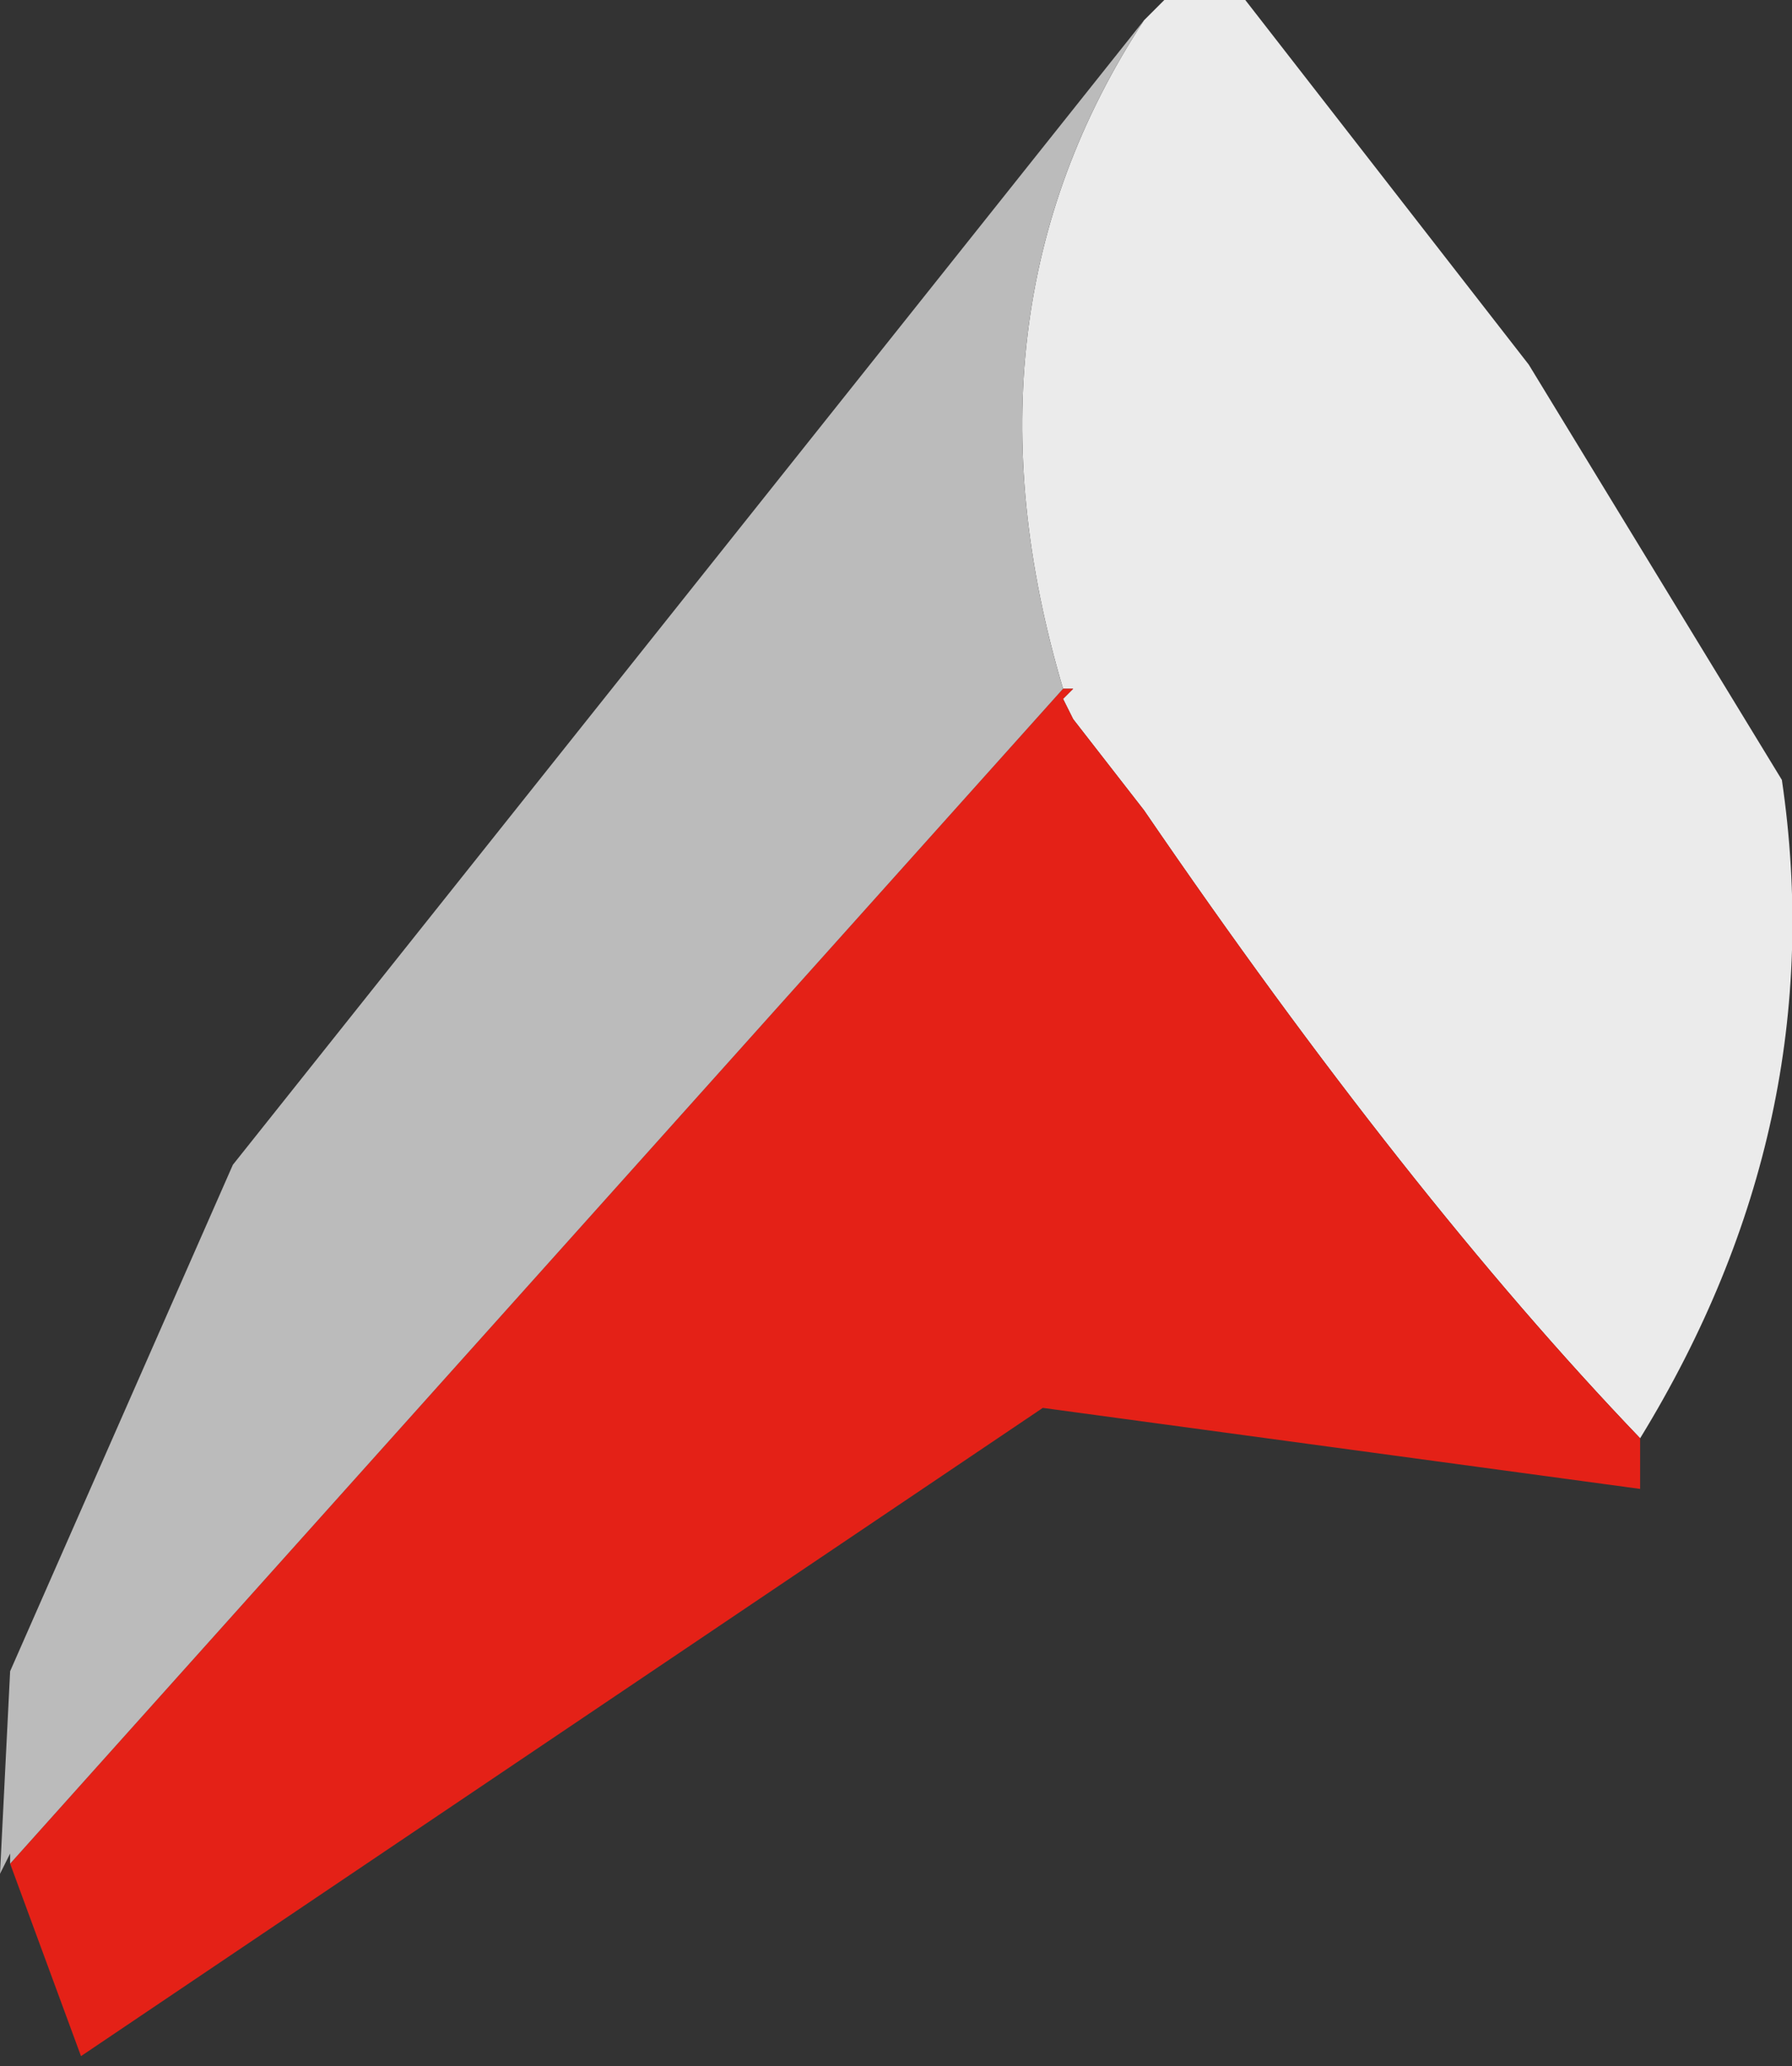
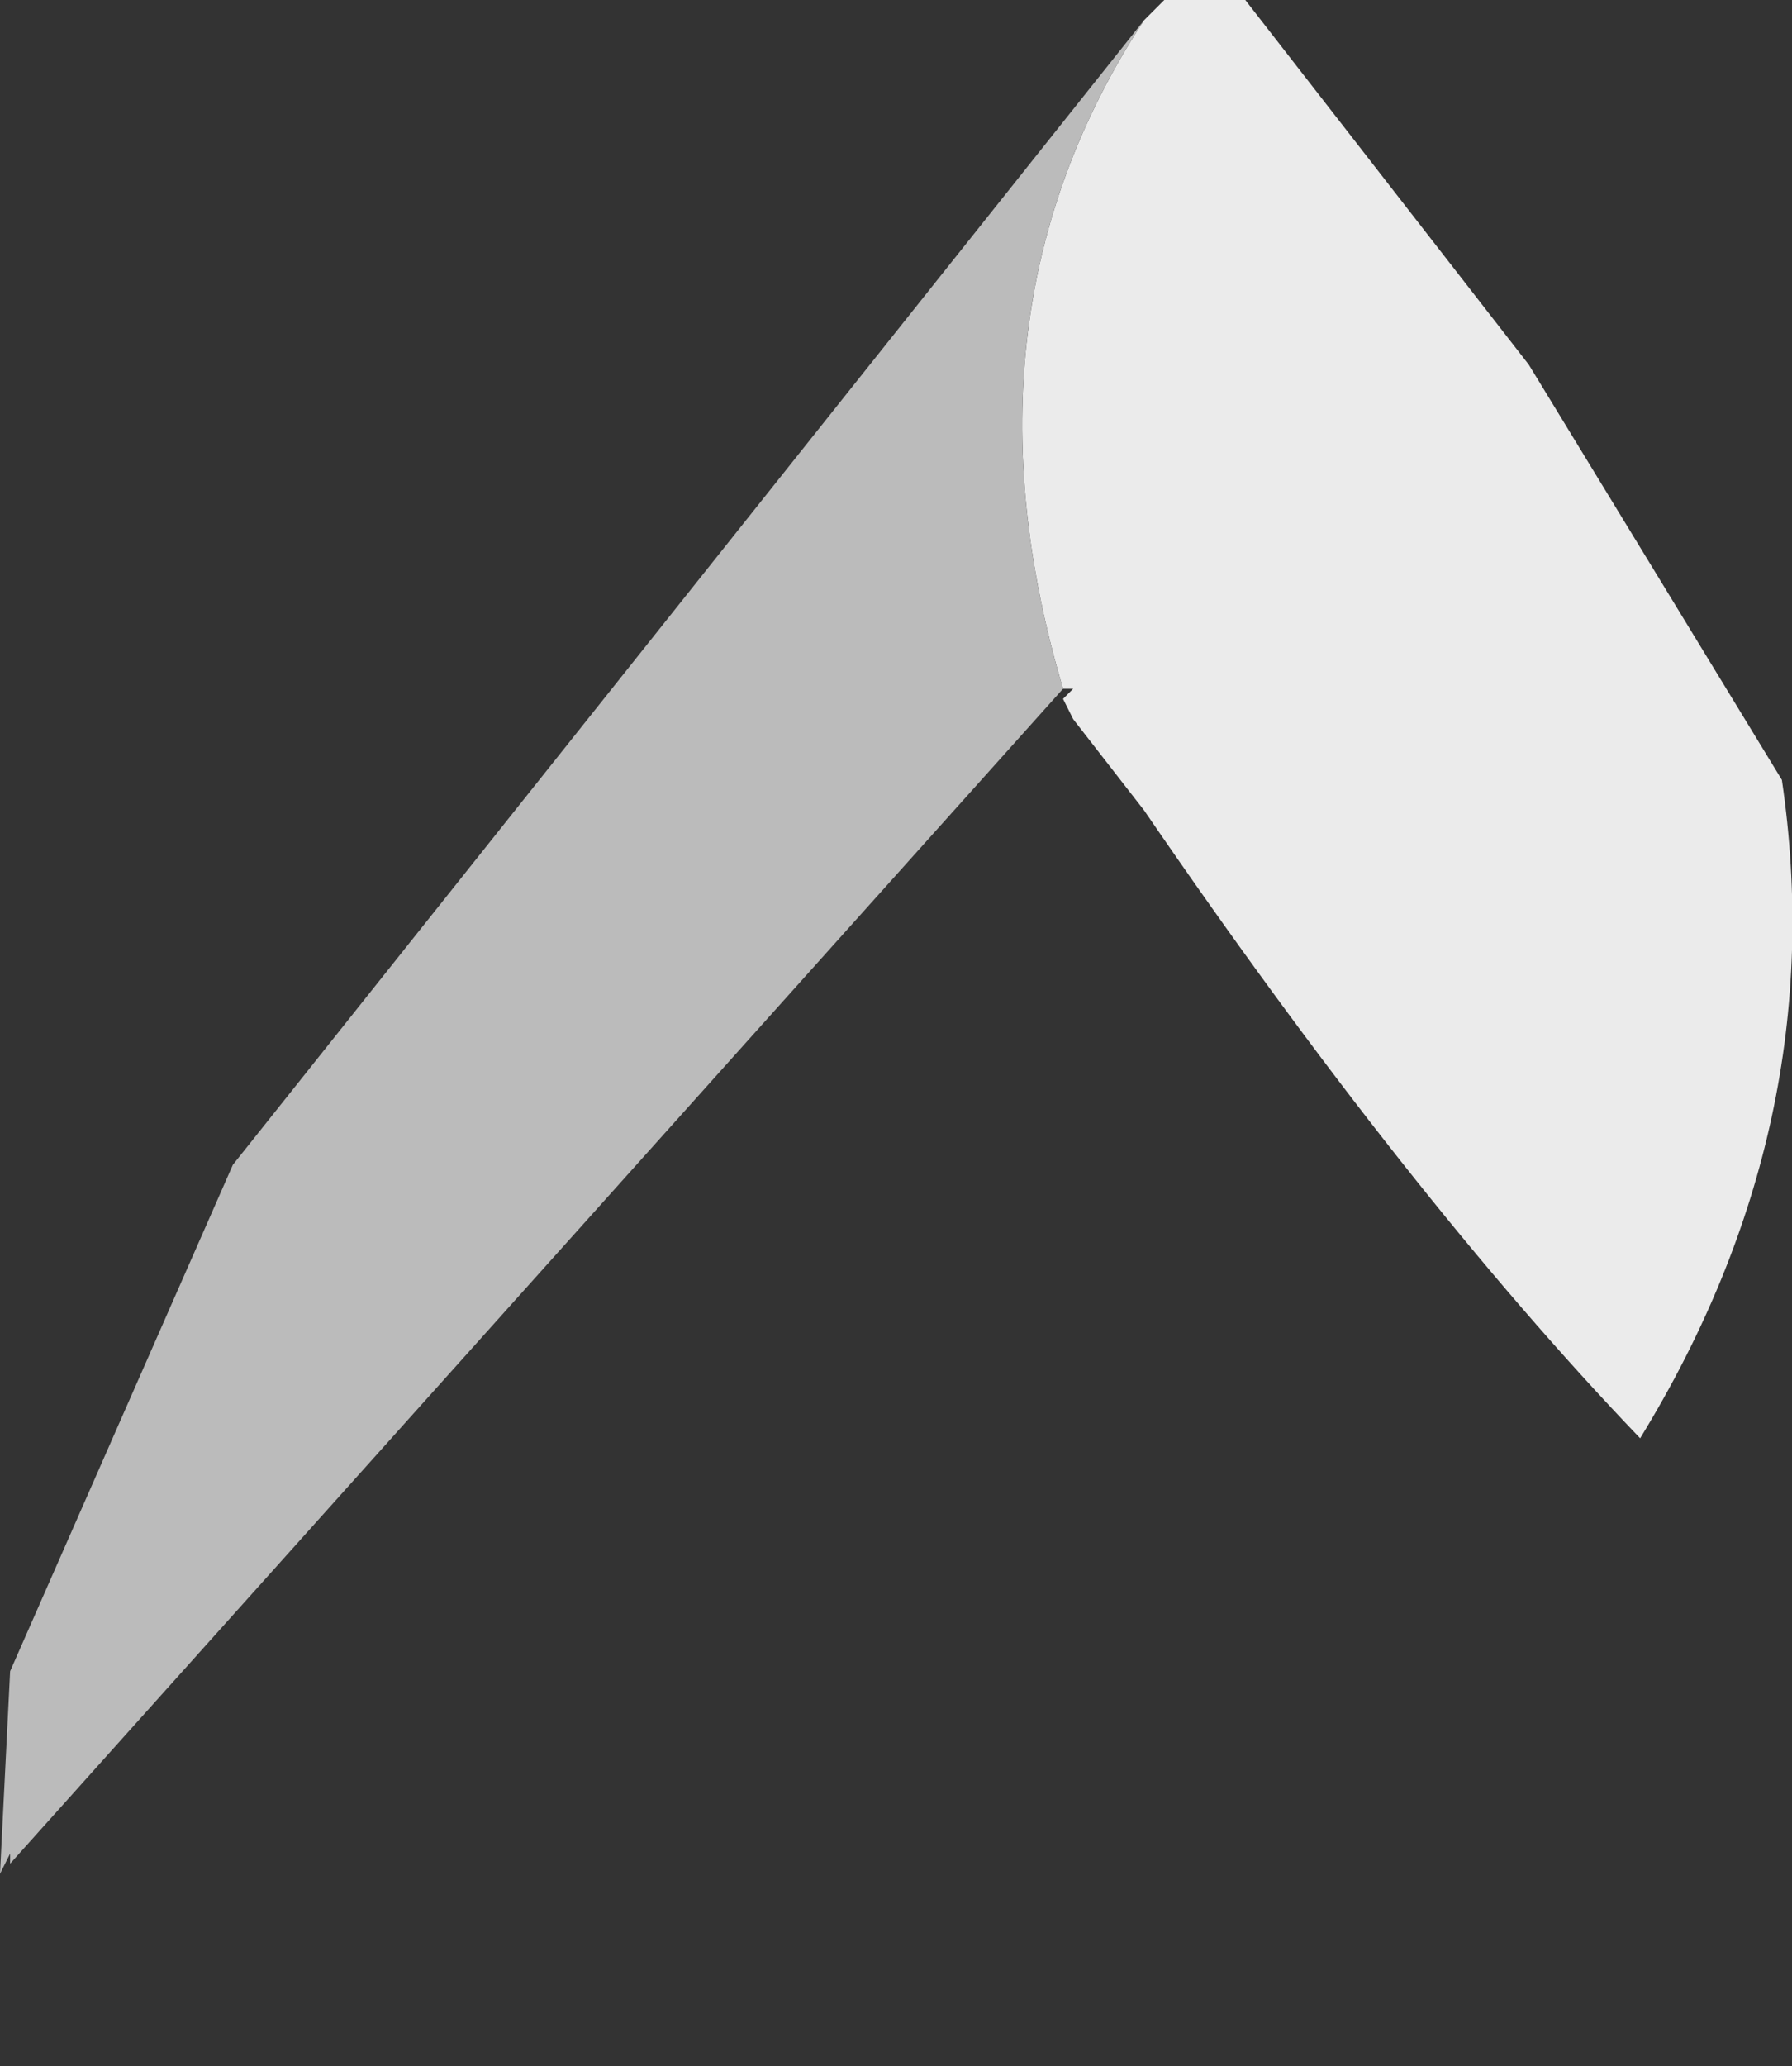
<svg xmlns="http://www.w3.org/2000/svg" height="10.2px" width="8.85px">
  <rect width="100%" height="100%" fill="#333333" stroke="none" />
  <g transform="matrix(1.0, 0.0, 0.0, 1.0, 4.4, 5.1)">
    <path d="M0.85 -1.7 Q0.3 -3.55 1.25 -5.0 L1.35 -5.1 1.75 -5.1 3.15 -3.3 4.4 -1.25 Q4.65 0.45 3.7 2.0 2.55 0.8 1.25 -1.1 L0.9 -1.55 0.85 -1.65 0.9 -1.7 0.85 -1.7" fill="#ebebeb" fill-rule="evenodd" stroke="none" />
-     <path d="M-4.35 4.1 L0.85 -1.7 0.9 -1.7 0.85 -1.65 0.9 -1.55 1.25 -1.1 Q2.55 0.8 3.7 2.0 L3.7 2.05 3.7 2.25 0.75 1.85 -4.0 5.05 -4.35 4.1" fill="#e42117" fill-rule="evenodd" stroke="none" />
    <path d="M1.25 -5.0 Q0.3 -3.55 0.85 -1.7 L-4.35 4.1 -4.35 4.05 -4.4 4.15 -4.35 3.15 -3.25 0.65 1.25 -5.0" fill="#bbbbbb" fill-rule="evenodd" stroke="none" />
  </g>
</svg>